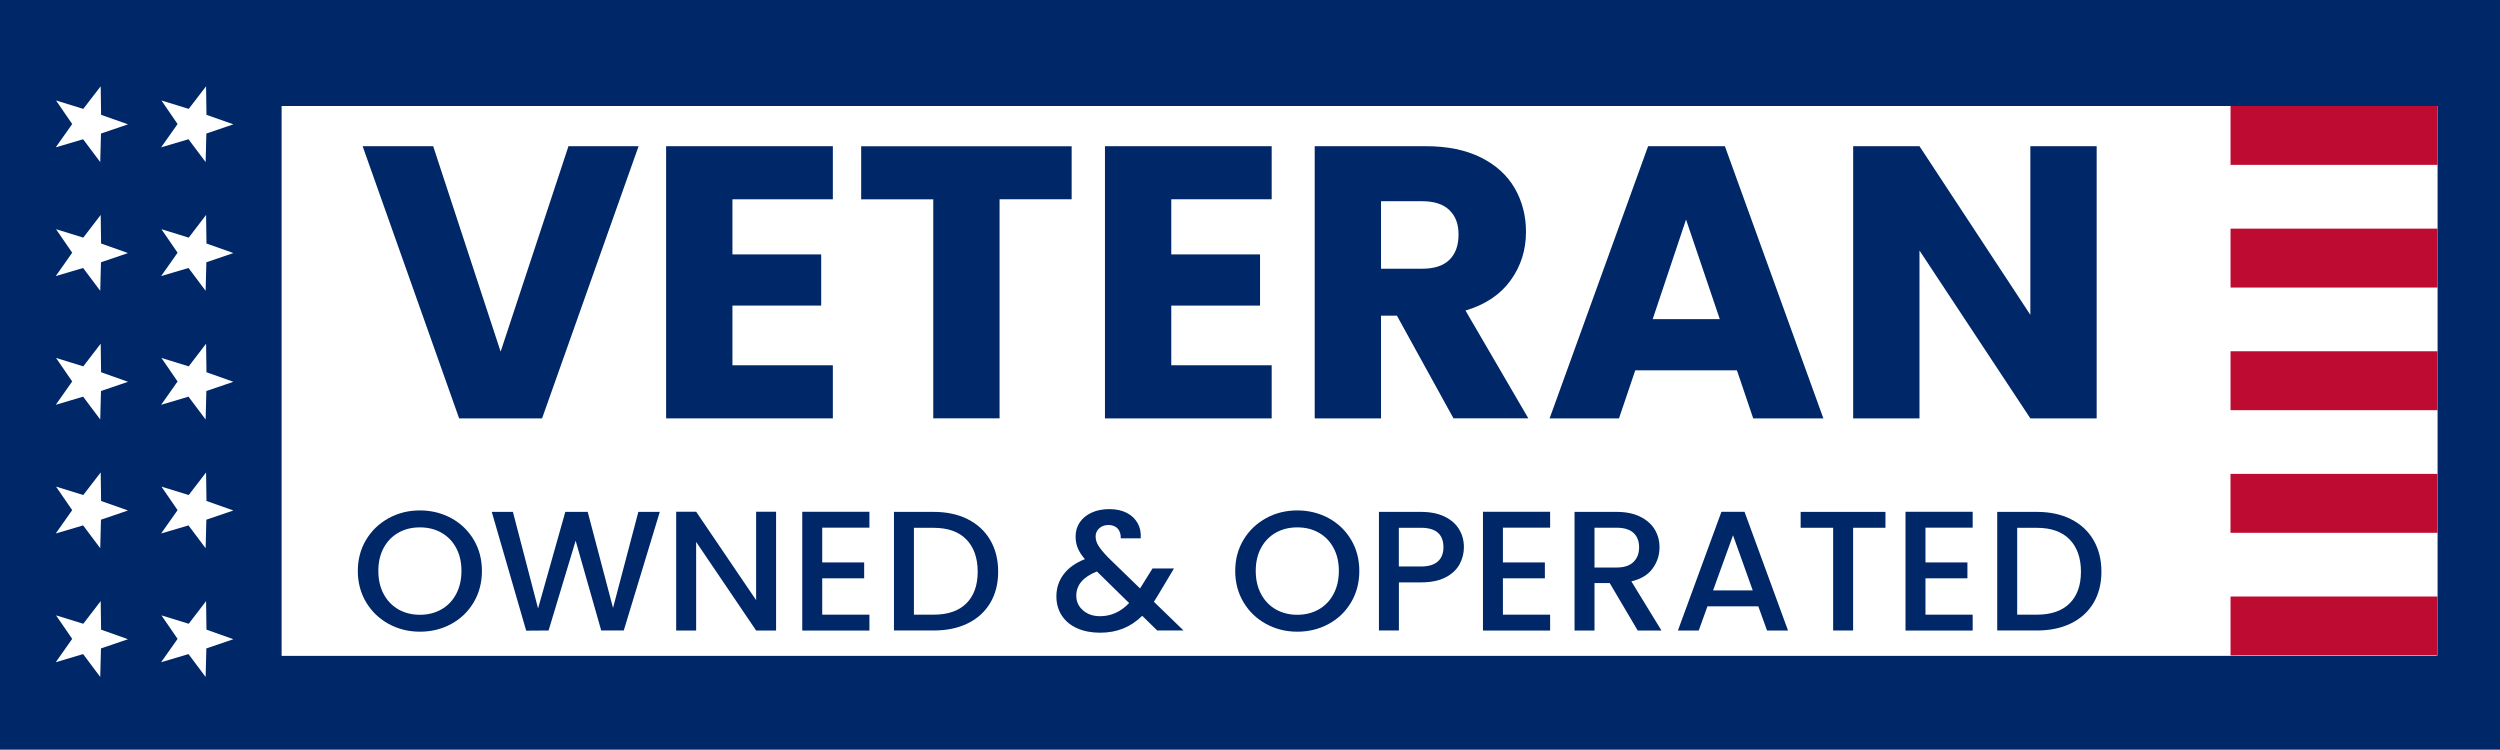
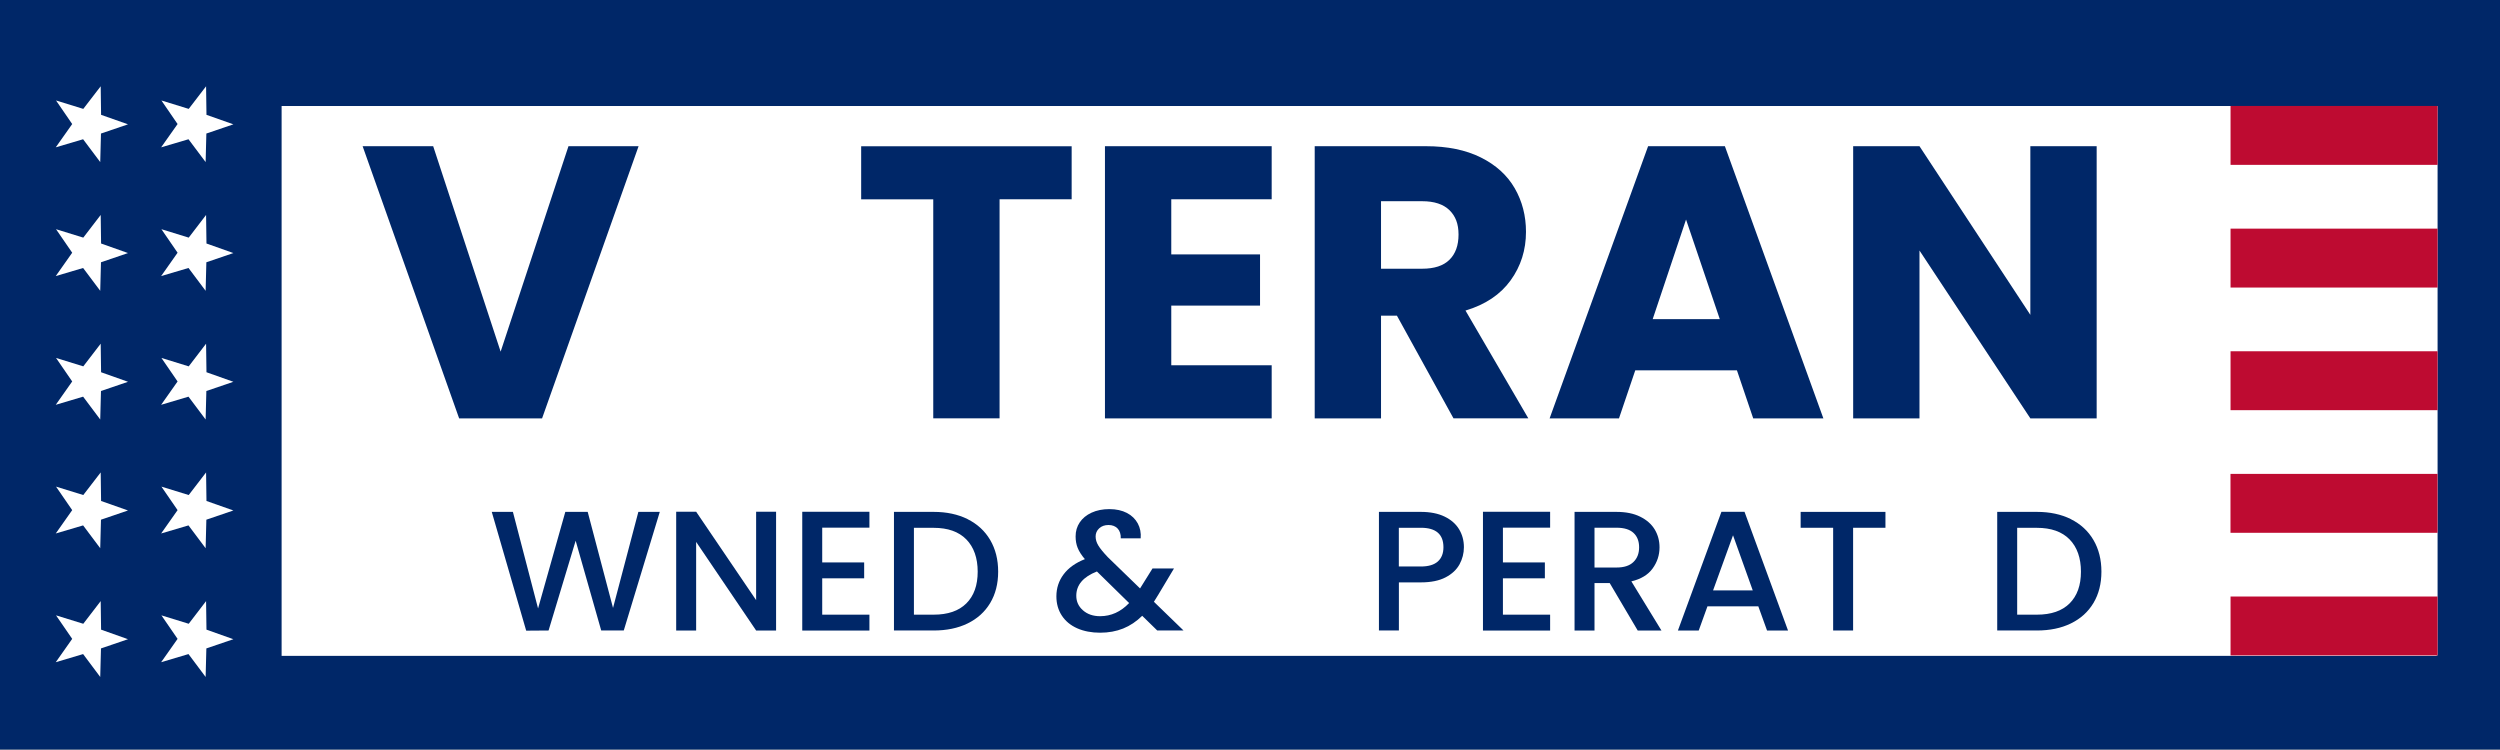
<svg xmlns="http://www.w3.org/2000/svg" id="Warstwa_2" viewBox="0 0 442.19 132.57">
  <rect x="0" y="0" width="442.19" height="132.57" fill="#808080" stroke="none" />
  <defs>
    <style>.cls-1{fill:#fff;}.cls-2{fill:#002768;}.cls-3{fill:#be0b31;}</style>
  </defs>
  <g id="Warstwa_1-2">
    <g>
      <rect class="cls-1" y="7.2" width="436.59" height="120.6" />
      <rect class="cls-2" y="7.2" width="49.81" height="120.6" />
      <rect class="cls-2" x="430.98" y="7.2" width="11.21" height="120.6" />
      <rect class="cls-2" width="442.19" height="18.75" />
      <rect class="cls-2" y="116.01" width="442.19" height="16.56" />
      <g>
        <g>
          <polygon class="cls-1" points="36.52 20.31 41.28 21.99 36.5 23.62 36.37 28.67 33.34 24.63 28.5 26.06 31.41 21.94 28.55 17.77 33.38 19.26 36.45 15.26 36.52 20.31" />
          <polygon class="cls-1" points="36.52 43.07 41.28 44.76 36.5 46.39 36.37 51.44 33.34 47.4 28.5 48.83 31.41 44.7 28.55 40.54 33.38 42.03 36.45 38.02 36.52 43.07" />
          <polygon class="cls-1" points="36.52 65.84 41.28 67.53 36.5 69.16 36.37 74.2 33.34 70.16 28.5 71.6 31.41 67.47 28.55 63.31 33.38 64.8 36.45 60.79 36.52 65.84" />
          <polygon class="cls-1" points="36.52 88.61 41.28 90.29 36.5 91.92 36.37 96.97 33.34 92.93 28.5 94.36 31.41 90.23 28.55 86.07 33.38 87.56 36.45 83.56 36.52 88.61" />
          <polygon class="cls-1" points="36.52 111.37 41.28 113.06 36.5 114.69 36.37 119.74 33.34 115.69 28.5 117.13 31.41 113 28.55 108.84 33.38 110.33 36.45 106.32 36.52 111.37" />
        </g>
        <g>
          <polygon class="cls-1" points="17.88 20.31 22.64 21.99 17.86 23.62 17.73 28.67 14.7 24.63 9.86 26.06 12.77 21.94 9.91 17.77 14.73 19.26 17.81 15.26 17.88 20.31" />
          <polygon class="cls-1" points="17.88 43.07 22.64 44.76 17.86 46.39 17.73 51.44 14.7 47.4 9.86 48.83 12.77 44.7 9.91 40.54 14.73 42.03 17.81 38.02 17.88 43.07" />
          <polygon class="cls-1" points="17.88 65.84 22.64 67.53 17.86 69.16 17.73 74.2 14.7 70.16 9.86 71.6 12.77 67.47 9.91 63.31 14.73 64.8 17.81 60.79 17.88 65.84" />
          <polygon class="cls-1" points="17.88 88.61 22.64 90.29 17.86 91.92 17.73 96.97 14.7 92.93 9.86 94.36 12.77 90.23 9.91 86.07 14.73 87.56 17.81 83.56 17.88 88.61" />
          <polygon class="cls-1" points="17.88 111.37 22.64 113.06 17.86 114.69 17.73 119.74 14.7 115.69 9.86 117.13 12.77 113 9.91 108.84 14.73 110.33 17.81 106.32 17.88 111.37" />
        </g>
      </g>
      <rect class="cls-1" x="364.71" y="49.49" width="97.18" height="35.7" transform="translate(345.96 480.64) rotate(-90)" />
      <g>
        <rect class="cls-3" x="407.63" y="92.42" width="10.42" height="36.62" transform="translate(302.11 523.56) rotate(-90)" />
        <rect class="cls-3" x="407.63" y="70.72" width="10.42" height="36.62" transform="translate(323.8 501.87) rotate(-90)" />
        <rect class="cls-3" x="407.63" y="49.03" width="10.42" height="36.62" transform="translate(345.5 480.18) rotate(-90)" />
        <rect class="cls-3" x="407.63" y="27.34" width="10.42" height="36.62" transform="translate(367.19 458.49) rotate(-90)" />
        <rect class="cls-3" x="407.63" y="5.65" width="10.42" height="36.62" transform="translate(388.88 436.79) rotate(-90)" />
      </g>
      <g>
        <g>
          <path class="cls-2" d="M112.95,25.86l-17.07,48.14h-14.67l-17.07-48.14h12.48l11.93,36.34,12-36.34h12.41Z" />
-           <path class="cls-2" d="M129.55,35.26v9.74h15.7v9.05h-15.7v10.56h17.76v9.39h-29.49V25.86h29.49v9.39h-17.76Z" />
          <path class="cls-2" d="M189.55,25.86v9.39h-12.75v38.74h-11.73V35.26h-12.75v-9.39h37.24Z" />
          <path class="cls-2" d="M207.17,35.26v9.74h15.7v9.05h-15.7v10.56h17.76v9.39h-29.49V25.86h29.49v9.39h-17.76Z" />
          <path class="cls-2" d="M257.09,74l-10.01-18.17h-2.81v18.17h-11.73V25.86h19.68c3.79,0,7.03,.66,9.7,1.99,2.67,1.33,4.67,3.14,6,5.45,1.33,2.31,1.99,4.88,1.99,7.71,0,3.2-.9,6.06-2.71,8.57-1.81,2.51-4.47,4.3-7.99,5.35l11.11,19.06h-13.23Zm-12.82-26.47h7.27c2.15,0,3.76-.52,4.83-1.58,1.07-1.05,1.61-2.54,1.61-4.46s-.54-3.27-1.61-4.32c-1.08-1.05-2.69-1.58-4.83-1.58h-7.27v11.93Z" />
          <path class="cls-2" d="M307.21,65.5h-17.97l-2.88,8.5h-12.27l17.42-48.14h13.58l17.42,48.14h-12.41l-2.88-8.5Zm-3.02-9.05l-5.97-17.62-5.9,17.62h11.86Z" />
          <path class="cls-2" d="M370.85,74h-11.73l-19.61-29.69v29.69h-11.73V25.86h11.73l19.61,29.83V25.86h11.73v48.14Z" />
        </g>
        <g>
-           <path class="cls-2" d="M68.75,110.36c-1.68-.92-3.01-2.19-3.99-3.83-.98-1.64-1.47-3.49-1.47-5.54s.49-3.89,1.47-5.52c.98-1.63,2.31-2.9,3.99-3.82,1.68-.92,3.52-1.37,5.52-1.37s3.87,.46,5.55,1.37c1.68,.92,3,2.19,3.97,3.82,.97,1.63,1.45,3.47,1.45,5.52s-.48,3.9-1.45,5.54c-.97,1.64-2.29,2.92-3.97,3.83-1.68,.92-3.53,1.37-5.55,1.37s-3.84-.46-5.52-1.37Zm9.32-2.57c1.11-.63,1.98-1.54,2.61-2.72,.63-1.18,.94-2.54,.94-4.09s-.31-2.91-.94-4.07c-.63-1.17-1.5-2.06-2.61-2.69s-2.38-.94-3.8-.94-2.69,.31-3.8,.94-1.98,1.52-2.61,2.69c-.63,1.17-.94,2.53-.94,4.07s.31,2.91,.94,4.09,1.5,2.08,2.61,2.72c1.11,.63,2.38,.95,3.8,.95s2.69-.32,3.8-.95Z" />
          <path class="cls-2" d="M116.7,90.54l-6.37,20.98h-3.99l-4.52-15.88-4.79,15.88-3.96,.03-6.09-21.01h3.74l4.45,17.08,4.82-17.08h3.96l4.48,16.99,4.48-16.99h3.77Z" />
          <path class="cls-2" d="M137.27,111.52h-3.53l-10.61-15.67v15.67h-3.53v-21.01h3.53l10.61,15.64v-15.64h3.53v21.01Z" />
          <path class="cls-2" d="M145.43,93.32v6.16h7.42v2.81h-7.42v6.43h8.35v2.81h-11.88v-21.01h11.88v2.81h-8.35Z" />
          <path class="cls-2" d="M171.15,91.83c1.72,.86,3.05,2.08,3.99,3.68,.94,1.6,1.41,3.47,1.41,5.6s-.47,3.98-1.41,5.55c-.94,1.57-2.27,2.77-3.99,3.61-1.72,.84-3.73,1.25-6.01,1.25h-7.02v-20.98h7.02c2.29,0,4.29,.43,6.01,1.28Zm-.23,14.9c1.34-1.33,2.01-3.2,2.01-5.61s-.67-4.34-2.01-5.71c-1.34-1.37-3.27-2.05-5.78-2.05h-3.49v15.36h3.49c2.52,0,4.44-.66,5.78-1.99Z" />
          <path class="cls-2" d="M204.69,111.52l-2.66-2.6c-1.03,1.01-2.15,1.76-3.37,2.25-1.22,.49-2.58,.74-4.08,.74s-2.88-.26-4.05-.78c-1.17-.52-2.08-1.27-2.72-2.25-.64-.98-.96-2.11-.96-3.4,0-1.45,.42-2.74,1.27-3.88,.85-1.14,2.1-2.04,3.77-2.7-.6-.7-1.02-1.36-1.27-1.98-.25-.61-.37-1.29-.37-2.04,0-.93,.24-1.75,.73-2.48,.48-.72,1.18-1.3,2.09-1.72,.91-.42,1.96-.63,3.15-.63s2.25,.23,3.11,.68c.86,.45,1.49,1.07,1.92,1.86,.42,.79,.59,1.66,.51,2.63h-3.52c.02-.74-.17-1.32-.56-1.74-.39-.41-.93-.62-1.61-.62s-1.23,.2-1.65,.59c-.42,.39-.63,.87-.63,1.43s.16,1.08,.48,1.61c.32,.53,.88,1.22,1.69,2.07l5.69,5.52,2.2-3.53h3.8l-2.78,4.65-.77,1.24,5.23,5.07h-4.61Zm-4.98-4.86l-5.69-5.58c-2.43,.95-3.65,2.38-3.65,4.29,0,1.03,.39,1.89,1.18,2.58,.78,.69,1.79,1.04,3.03,1.04,1.94,0,3.65-.77,5.13-2.32Z" />
-           <path class="cls-2" d="M223.94,110.36c-1.68-.92-3.01-2.19-3.99-3.83-.98-1.64-1.47-3.49-1.47-5.54s.49-3.89,1.47-5.52,2.31-2.9,3.99-3.82c1.68-.92,3.52-1.37,5.52-1.37s3.87,.46,5.55,1.37c1.68,.92,3,2.19,3.97,3.82,.97,1.63,1.45,3.47,1.45,5.52s-.48,3.9-1.45,5.54c-.97,1.64-2.29,2.92-3.97,3.83-1.68,.92-3.53,1.37-5.55,1.37s-3.84-.46-5.52-1.37Zm9.32-2.57c1.11-.63,1.98-1.54,2.61-2.72,.63-1.18,.94-2.54,.94-4.09s-.31-2.91-.94-4.07c-.63-1.17-1.5-2.06-2.61-2.69s-2.38-.94-3.8-.94-2.69,.31-3.8,.94-1.98,1.52-2.61,2.69c-.63,1.17-.94,2.53-.94,4.07s.31,2.91,.94,4.09c.63,1.18,1.5,2.08,2.61,2.72,1.11,.63,2.38,.95,3.8,.95s2.69-.32,3.8-.95Z" />
          <path class="cls-2" d="M258.16,99.81c-.52,.95-1.34,1.72-2.47,2.31-1.13,.59-2.59,.89-4.36,.89h-3.9v8.51h-3.53v-20.98h7.42c1.65,0,3.05,.28,4.19,.83,1.14,.55,2,1.3,2.57,2.25,.57,.95,.85,2,.85,3.17,0,1.07-.26,2.07-.77,3.02Zm-3.84-.5c.66-.59,.99-1.43,.99-2.52,0-2.29-1.33-3.44-3.99-3.44h-3.9v6.85h3.9c1.34,0,2.34-.3,3-.89Z" />
          <path class="cls-2" d="M265.83,93.32v6.16h7.42v2.81h-7.42v6.43h8.35v2.81h-11.88v-21.01h11.88v2.81h-8.35Z" />
          <path class="cls-2" d="M289.67,111.52l-4.95-8.39h-2.69v8.39h-3.53v-20.98h7.42c1.65,0,3.05,.28,4.19,.85,1.14,.56,2,1.32,2.57,2.26,.57,.95,.85,2,.85,3.17,0,1.37-.41,2.61-1.22,3.73-.81,1.12-2.07,1.88-3.76,2.28l5.32,8.69h-4.21Zm-7.64-11.14h3.9c1.32,0,2.31-.32,2.98-.97,.67-.64,1.01-1.51,1.01-2.6s-.33-1.94-.99-2.55c-.66-.61-1.66-.92-3-.92h-3.9v7.03Z" />
          <path class="cls-2" d="M311.01,107.24h-9l-1.55,4.29h-3.68l7.7-21.01h4.08l7.7,21.01h-3.71l-1.55-4.29Zm-.99-2.81l-3.49-9.75-3.53,9.75h7.02Z" />
          <path class="cls-2" d="M333.49,90.54v2.81h-5.72v18.17h-3.53v-18.17h-5.75v-2.81h15Z" />
-           <path class="cls-2" d="M340.57,93.32v6.16h7.42v2.81h-7.42v6.43h8.35v2.81h-11.88v-21.01h11.88v2.81h-8.35Z" />
          <path class="cls-2" d="M366.29,91.83c1.72,.86,3.05,2.08,3.99,3.68,.94,1.6,1.41,3.47,1.41,5.6s-.47,3.98-1.41,5.55c-.94,1.57-2.27,2.77-3.99,3.61-1.72,.84-3.73,1.25-6.01,1.25h-7.02v-20.98h7.02c2.29,0,4.29,.43,6.01,1.28Zm-.23,14.9c1.34-1.33,2.01-3.2,2.01-5.61s-.67-4.34-2.01-5.71c-1.34-1.37-3.27-2.05-5.78-2.05h-3.49v15.36h3.49c2.52,0,4.44-.66,5.78-1.99Z" />
        </g>
      </g>
    </g>
  </g>
</svg>